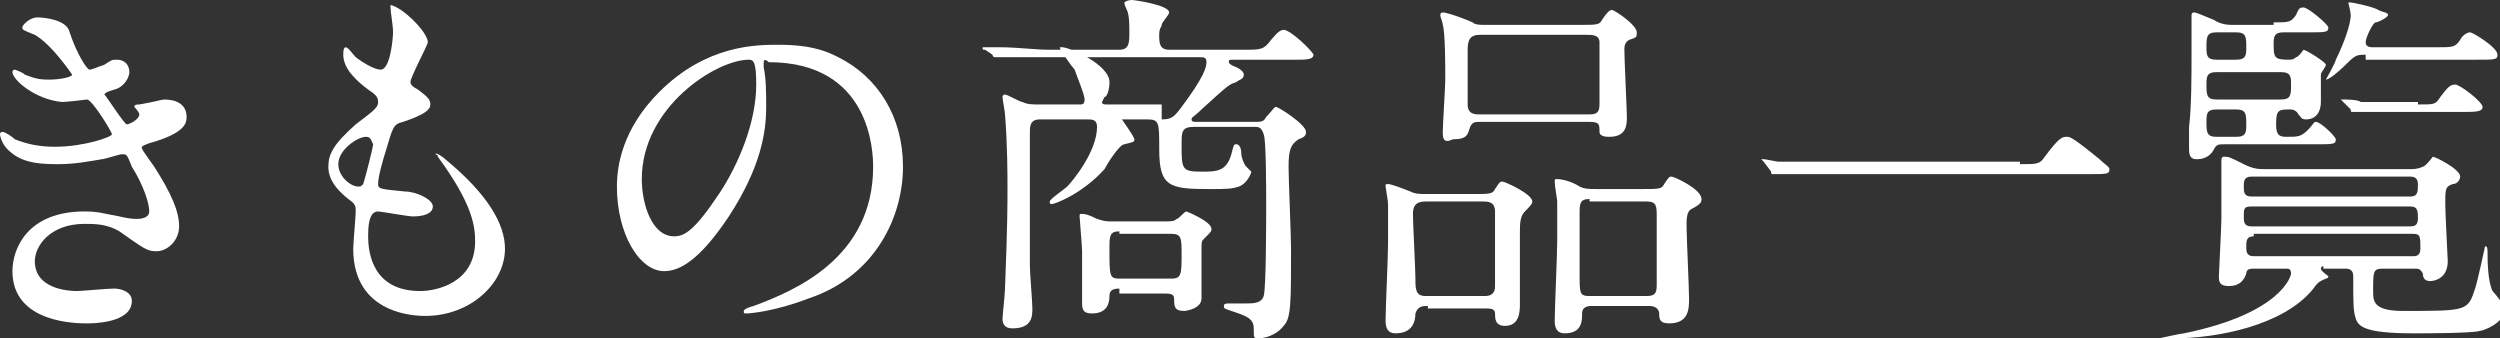
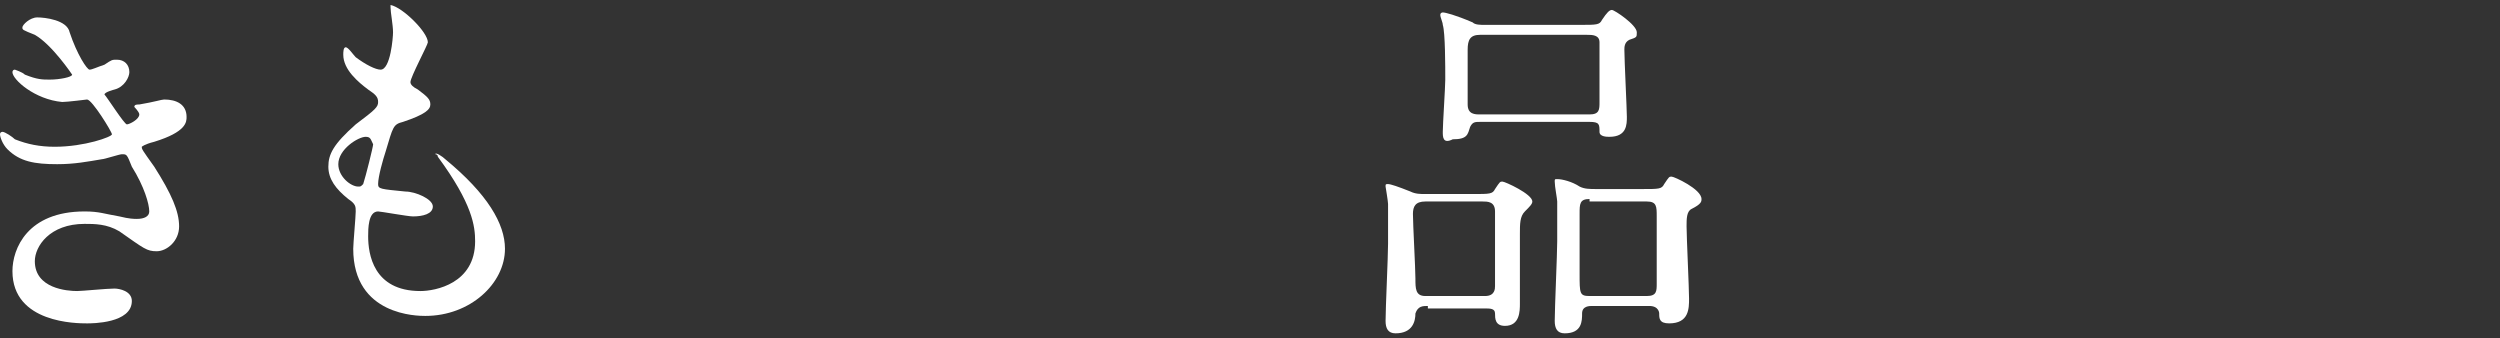
<svg xmlns="http://www.w3.org/2000/svg" version="1.1" id="レイヤー_1" x="0px" y="0px" width="100.5px" height="13.6px" viewBox="0 0 100.5 13.6" style="enable-background:new 0 0 100.5 13.6;" xml:space="preserve">
  <rect x="0" y="0" width="100.5" height="13.6" fill="#333333" stroke="none" />
  <style type="text/css">
	.st0{fill:#FFFFFF;}
</style>
  <path class="st0" d="M2.8,1.3c0.3,0.9,0.7,1.5,0.8,1.5c0.1,0,0.3-0.1,0.6-0.2c0.3-0.2,0.3-0.2,0.5-0.2c0.3,0,0.5,0.2,0.5,0.5  c0,0.2-0.2,0.6-0.6,0.7c0,0-0.4,0.1-0.4,0.2C4.3,3.9,5,5,5.1,5c0.1,0,0.5-0.2,0.5-0.4c0-0.1-0.2-0.3-0.2-0.3c0-0.1,0.1-0.1,0.2-0.1  C6.2,4.1,6.5,4,6.6,4c0.5,0,0.9,0.2,0.9,0.7c0,0.2,0,0.6-1.3,1C5.8,5.8,5.7,5.9,5.7,5.9c0,0.1,0,0.1,0.5,0.8c0.7,1.1,1,1.8,1,2.4  c0,0.6-0.5,1-0.9,1c-0.4,0-0.5-0.1-1.5-0.8C4.3,9,3.8,9,3.4,9c-1.4,0-2,0.9-2,1.5c0,1.1,1.3,1.2,1.7,1.2c0.2,0,1.2-0.1,1.5-0.1  c0.2,0,0.7,0.1,0.7,0.5C5.3,13,3.7,13,3.5,13c-0.4,0-3,0-3-2.1c0-0.9,0.6-2.4,2.9-2.4c0.6,0,0.8,0.1,1.4,0.2  c0.4,0.1,0.6,0.1,0.7,0.1C5.8,8.8,6,8.7,6,8.5c0-0.3-0.2-1-0.7-1.8C5.1,6.2,5.1,6.2,4.9,6.2c-0.1,0-0.7,0.2-0.8,0.2  C3.5,6.5,3,6.6,2.3,6.6c-0.9,0-1.5-0.1-2-0.6C0.1,5.8,0,5.5,0,5.4c0-0.1,0.1-0.1,0.1-0.1c0.1,0,0.4,0.2,0.5,0.3  c0.5,0.2,1,0.3,1.6,0.3c1.2,0,2.3-0.4,2.3-0.5c0-0.1-0.8-1.4-1-1.4c0,0-0.8,0.1-1,0.1C1.4,4,0.5,3.2,0.5,2.9c0,0,0-0.1,0.1-0.1  C0.6,2.8,0.9,2.9,1,3c0.5,0.2,0.7,0.2,1,0.2c0.4,0,0.9-0.1,0.9-0.2c0,0-0.8-1.2-1.5-1.6C0.9,1.2,0.9,1.2,0.9,1.1  c0-0.1,0.3-0.4,0.6-0.4C1.8,0.7,2.7,0.8,2.8,1.3z" />
  <path class="st0" d="M17.2,1.7c0,0.1-0.7,1.4-0.7,1.6c0,0.1,0.1,0.2,0.3,0.3c0.4,0.3,0.5,0.4,0.5,0.6c0,0.2-0.2,0.4-1.1,0.7  c-0.4,0.1-0.4,0.2-0.7,1.2c-0.1,0.3-0.3,1-0.3,1.3c0,0.2,0.1,0.2,1.1,0.3c0.4,0,1.1,0.3,1.1,0.6c0,0.3-0.4,0.4-0.8,0.4  c-0.2,0-1.3-0.2-1.4-0.2c-0.4,0-0.4,0.7-0.4,1c0,0.7,0.2,2.2,2.1,2.2c0.6,0,2.2-0.3,2.2-2c0-0.6-0.1-1.5-1.5-3.4  c0-0.1-0.1-0.1-0.1-0.1c0-0.1,0.3,0.1,0.4,0.2c1.7,1.4,2.4,2.6,2.4,3.6c0,1.4-1.4,2.7-3.2,2.7c-0.3,0-2.9,0-2.9-2.7  c0-0.2,0.1-1.3,0.1-1.5c0-0.2,0-0.3-0.3-0.5c-0.5-0.4-0.8-0.8-0.8-1.3c0-0.5,0.2-0.9,1.1-1.7c0.8-0.6,0.9-0.7,0.9-0.9  c0-0.2-0.1-0.3-0.4-0.5c-0.4-0.3-1-0.8-1-1.4c0-0.1,0-0.3,0.1-0.3c0.1,0,0.3,0.3,0.4,0.4c0.4,0.3,0.8,0.5,1,0.5  c0.4,0,0.5-1.3,0.5-1.5c0-0.3-0.1-0.8-0.1-1c0-0.1,0-0.1,0-0.1C16.2,0.3,17.2,1.3,17.2,1.7z M14.7,5.5c-0.3,0-1.1,0.5-1.1,1.1  c0,0.5,0.5,0.9,0.8,0.9c0.1,0,0.1,0,0.2-0.1c0.1-0.3,0.4-1.5,0.4-1.6C14.9,5.6,14.9,5.5,14.7,5.5z" />
-   <path class="st0" d="M30.7,2.5c0,0,0,0.1,0,0.2c0.1,0.5,0.1,1,0.1,1.6c0,1-0.2,2.4-1.5,4.4c-1.2,1.8-2,2.2-2.6,2.2  c-1,0-1.9-1.5-1.9-3.4c0-0.8,0.2-2.3,1.7-3.8c1.9-1.9,3.9-1.9,4.8-1.9c1.4,0,2,0.3,2.4,0.5c1.6,0.8,2.6,2.4,2.6,4.4  c0,2-1.1,4.4-3.8,5.3c-1.3,0.5-2.3,0.6-2.5,0.6c-0.1,0-0.1,0-0.1-0.1c0,0,0-0.1,0.4-0.2c1.6-0.6,4.8-1.9,4.8-5.6  c0-0.6-0.1-4.2-4.2-4.2C30.7,2.3,30.7,2.5,30.7,2.5z M25.8,7.2c0,1,0.4,2.3,1.3,2.3c0.4,0,0.8-0.2,1.8-1.7c0.8-1.2,1.5-2.9,1.5-4.4  c0-0.9-0.1-1-0.3-1C28.8,2.4,25.8,4.3,25.8,7.2z" />
-   <path class="st0" d="M46.7,4.8c0.4,0,0.5-0.1,0.8-0.5c0.9-1.2,1-1.6,1-1.8c0-0.2-0.1-0.2-0.3-0.2h-6c-0.3,0-1.4,0-1.9,0  c0,0-0.3,0-0.3,0c0,0-0.1,0-0.1-0.1L39.6,2C39.5,2,39.5,2,39.5,1.9c0,0,0,0,0,0c0.1,0,0.6,0,0.7,0c0.7,0,1.4,0.1,2,0.1H45  c0.4,0,0.4-0.3,0.4-0.7c0-0.3,0-0.7-0.1-0.9c0,0-0.1-0.2-0.1-0.3C45.3,0,45.5,0,45.5,0C45.6,0,47,0.2,47,0.5c0,0.1-0.3,0.4-0.3,0.5  c0,0.1-0.1,0.1-0.1,0.4c0,0.3,0,0.6,0.4,0.6H50c0.7,0,0.8,0,1.1-0.4c0.1-0.1,0.3-0.4,0.5-0.4c0.3,0,1.2,0.9,1.2,1  c0,0.2-0.3,0.2-0.7,0.2h-2.5c-0.2,0-0.2,0-0.2,0.1c0,0,0,0.1,0.3,0.2c0.2,0.1,0.3,0.2,0.3,0.3c0,0.2-0.2,0.2-0.3,0.3  c-0.3,0.1-0.3,0.1-1.4,1.1c-0.3,0.3-0.4,0.3-0.4,0.4c0,0.1,0.1,0.1,0.2,0.1h2.3c0.3,0,0.4,0,0.5-0.2c0.3-0.3,0.3-0.4,0.4-0.4  c0.1,0,1.2,0.7,1.2,1c0,0.1,0,0.2-0.3,0.3c-0.3,0.2-0.4,0.4-0.4,1.1c0,0.5,0.1,2.8,0.1,3.3c0,2.2,0,2.8-0.3,3.1  c-0.3,0.4-0.8,0.5-1,0.5c-0.2,0-0.2,0-0.2-0.4c0-0.4-0.3-0.5-0.9-0.7c-0.3-0.1-0.3-0.1-0.3-0.2s0.1-0.1,0.2-0.1s0.6,0,0.6,0  c0.4,0,0.7,0,0.8-0.3c0.1-0.3,0.1-3.1,0.1-3.7c0-0.5,0-2.6-0.1-2.8c-0.1-0.3-0.2-0.3-0.4-0.3h-2.4c-0.5,0-0.5,0.2-0.5,0.7  c0,1,0,1.1,0.8,1.1c0.6,0,1,0,1.2-0.7c0.1-0.4,0.1-0.4,0.2-0.4c0.1,0,0.2,0.1,0.2,0.4c0,0.1,0.1,0.4,0.2,0.5  c0.2,0.2,0.2,0.2,0.2,0.2c0,0.1-0.2,0.5-0.5,0.6c-0.3,0.1-0.5,0.1-1.2,0.1c-1.6,0-2-0.1-2-1.6c0-1.1,0-1.2-0.5-1.2h-0.9  c0,0-0.1,0-0.1,0c0,0,0.5,0.7,0.5,0.8c0,0.1,0,0.1-0.4,0.2c-0.2,0-0.7,0.8-0.8,1c-0.9,1-2,1.4-2.1,1.4c-0.1,0-0.1,0-0.1-0.1  s0.6-0.5,0.7-0.6c0.2-0.2,1.2-1.4,1.2-2.4c0-0.3-0.2-0.3-0.4-0.3h-1.9c-0.4,0-0.4,0.3-0.4,0.5c0,0.1,0,4.5,0,5.4  c0,0.3,0.1,1.4,0.1,1.7c0,0.3,0,0.8-0.8,0.8c-0.4,0-0.4-0.3-0.4-0.4c0-0.1,0.1-1,0.1-1.2c0.1-2.5,0.1-3.4,0.1-4c0-0.5,0-1.8-0.1-3  c0-0.1-0.1-0.6-0.1-0.7c0-0.1,0.1-0.1,0.1-0.1c0.1,0,0.6,0.3,0.7,0.3c0.2,0.1,0.4,0.1,0.7,0.1h1.6c0.1,0,0.2,0,0.2-0.2  c0-0.2-0.3-0.9-0.4-1.2c-0.1-0.1-0.6-0.8-0.6-0.9c0,0,0.1,0,0.1,0c0.3,0,1.9,0.7,1.9,1.4c0,0.3-0.1,0.6-0.2,0.6  c-0.1,0.2-0.1,0.2-0.1,0.2c0,0.1,0.1,0.1,0.2,0.1H46.7z M45,11.6c-0.3,0-0.4,0.1-0.4,0.3c0,0.3-0.1,0.7-0.7,0.7  c-0.3,0-0.4-0.1-0.4-0.4c0-0.3,0-1.8,0-2.1c0-0.2-0.1-1.3-0.1-1.4c0-0.1,0-0.1,0.1-0.1c0.1,0,0.2,0,0.6,0.2c0.3,0.1,0.4,0.1,0.6,0.1  h2.1c0.3,0,0.4,0,0.5-0.1c0.1,0,0.3-0.3,0.4-0.3c0,0,1,0.4,1,0.7c0,0.1,0,0.1-0.3,0.4c-0.1,0.1-0.1,0.1-0.1,0.5c0,0,0,1.6,0,1.9  c0,0.4-0.6,0.5-0.7,0.5c-0.4,0-0.4-0.2-0.4-0.5c0-0.2-0.2-0.2-0.4-0.2H45z M45,9.3c-0.4,0-0.4,0.2-0.4,0.7c0,1.1,0,1.2,0.4,1.2h2.1  c0.4,0,0.4-0.2,0.4-1c0-0.6,0-0.8-0.4-0.8H45z" />
  <path class="st0" d="M57.4,12.3c-0.2,0-0.4,0-0.5,0.3c0,0.3-0.1,0.8-0.8,0.8c-0.3,0-0.4-0.2-0.4-0.5c0-0.5,0.1-2.6,0.1-3.1  c0-0.2,0-1.1,0-1.6c0-0.1-0.1-0.7-0.1-0.7c0-0.1,0-0.1,0.1-0.1c0.1,0,0.4,0.1,0.9,0.3c0.2,0.1,0.4,0.1,0.6,0.1h1.9  c0.7,0,0.8,0,0.9-0.2c0.2-0.3,0.2-0.3,0.3-0.3c0.1,0,1.2,0.5,1.2,0.8c0,0.1-0.1,0.2-0.3,0.4c-0.2,0.2-0.2,0.5-0.2,0.9  c0,0.4,0,2.3,0,2.8c0,0.3,0,0.9-0.6,0.9c-0.4,0-0.4-0.3-0.4-0.5c0-0.2-0.2-0.2-0.4-0.2H57.4z M59.7,11.9c0.4,0,0.4-0.3,0.4-0.4V8.5  c0-0.4-0.3-0.4-0.5-0.4h-2.3c-0.4,0-0.5,0.2-0.5,0.5c0,0.4,0.1,2.2,0.1,2.6c0,0.4,0,0.7,0.4,0.7H59.7z M63.5,1c0.7,0,0.8,0,0.9-0.2  c0.2-0.3,0.3-0.4,0.4-0.4c0.1,0,1,0.6,1,0.9c0,0.2,0,0.2-0.3,0.3c-0.2,0.1-0.2,0.3-0.2,0.4c0,0.4,0.1,2.4,0.1,2.7  c0,0.3,0,0.8-0.7,0.8c-0.1,0-0.4,0-0.4-0.2c0-0.3,0-0.4-0.4-0.4h-4.4c-0.2,0-0.3,0-0.4,0.2c-0.1,0.3-0.1,0.5-0.7,0.5  C58,5.8,58,5.5,58,5.3c0-0.3,0.1-1.8,0.1-2.1c0-0.5,0-1.9-0.1-2.2c0-0.1-0.1-0.3-0.1-0.4c0-0.1,0.1-0.1,0.1-0.1  c0.1,0,0.5,0.1,1.2,0.4C59.3,1,59.5,1,59.7,1H63.5z M63.9,4.6c0.4,0,0.4-0.2,0.4-0.5c0-0.1,0-2.3,0-2.4c0-0.3-0.3-0.3-0.5-0.3h-4.3  c-0.4,0-0.5,0.2-0.5,0.6c0,0.7,0,1.8,0,2.2c0,0.4,0.3,0.4,0.5,0.4H63.9z M64,12.3c-0.1,0-0.4,0-0.4,0.3c0,0.3,0,0.8-0.7,0.8  c-0.3,0-0.4-0.2-0.4-0.5c0-0.5,0.1-2.7,0.1-3.2c0-0.1,0-1.2,0-1.6c0-0.1-0.1-0.6-0.1-0.8c0-0.1,0-0.1,0.1-0.1c0.2,0,0.6,0.1,0.9,0.3  c0.2,0.1,0.4,0.1,0.7,0.1h1.8c0.7,0,0.8,0,0.9-0.2c0.2-0.3,0.2-0.3,0.3-0.3c0.1,0,1.2,0.5,1.2,0.9c0,0.1,0,0.2-0.4,0.4  c-0.2,0.1-0.2,0.4-0.2,0.7c0,0.4,0.1,2.5,0.1,2.9c0,0.4,0,1-0.8,1c-0.4,0-0.4-0.2-0.4-0.4c0,0,0-0.3-0.4-0.3H64z M63.9,8  c-0.4,0-0.4,0.2-0.4,0.6c0,0.4,0,2,0,2.4c0,0.8,0,0.9,0.4,0.9h2.3c0.4,0,0.4-0.2,0.4-0.5c0-0.4,0-2.4,0-2.7c0-0.4,0-0.6-0.4-0.6  H63.9z" />
-   <path class="st0" d="M81.2,6.6c0.7,0,0.8,0,1-0.3c0.6-0.8,0.7-0.8,0.9-0.8c0.1,0,0.2,0,1.3,0.9c0.2,0.2,0.4,0.3,0.4,0.4  c0,0.2-0.1,0.2-0.8,0.2H73.5c-1.3,0-1.7,0-1.9,0c0,0-0.3,0-0.3,0c-0.1,0-0.1,0-0.1-0.1l-0.3-0.4c0,0-0.1-0.1-0.1-0.1c0,0,0,0,0.1,0  c0.1,0,0.5,0.1,0.6,0.1c0.5,0,1.6,0,2.1,0H81.2z" />
-   <path class="st0" d="M93.4,10.7c0,0-0.1,0-0.1,0.1s0.3,0.3,0.3,0.3c0,0.1-0.1,0.1-0.1,0.1c-0.2,0.1-0.3,0.1-0.5,0.4  c-1.2,1.5-3.9,2-5.6,2c-0.1,0-0.6,0-0.6,0c0,0,0,0,0,0c0,0,0.9-0.2,1-0.2c3.9-0.8,4.3-2.3,4.3-2.4c0-0.2-0.1-0.2-0.2-0.2h-1.3  c-0.1,0-0.3,0-0.3,0.2c-0.1,0.3-0.3,0.5-0.7,0.5c-0.4,0-0.4-0.2-0.4-0.4c0-0.1,0.1-2,0.1-2.3c0-0.5,0-1.1,0-1.7c0-0.1,0-0.5,0-0.6  c0-0.1,0-0.2,0.1-0.2c0.2,0,0.2,0,0.8,0.3c0.4,0.2,0.6,0.2,0.9,0.2h5.8c0.1,0,0.3,0,0.5-0.1c0.1,0,0.4-0.4,0.4-0.4  c0.1,0,1.1,0.5,1.1,0.8c0,0.1-0.1,0.3-0.3,0.3c-0.3,0.1-0.3,0.2-0.3,0.8c0,0.4,0.1,2.2,0.1,2.3c0,0.8-0.7,0.8-0.7,0.8  c-0.2,0-0.3-0.1-0.3-0.3c-0.1-0.2-0.2-0.2-0.3-0.2h-1.3c-0.4,0-0.4,0.1-0.4,0.9c0,0.4,0,0.8,1.2,0.8c2.6,0,2.6,0,2.9-0.9  c0.1-0.3,0.4-1.7,0.4-1.7c0.1,0,0.1,0.1,0.1,0.3c0,0.2,0,1.1,0.2,1.5c0.1,0.1,0.5,0.6,0.5,0.7c0,0.6-0.9,0.9-1,0.9  c-0.3,0.1-2.2,0.1-2.7,0.1c-2,0-2.2-0.3-2.3-0.6c-0.1-0.3-0.1-0.6-0.1-1.7c0-0.2-0.1-0.3-0.3-0.3H93.4z M91.4,0.9  c0.6,0,0.7,0,0.9-0.3c0.1-0.2,0.1-0.3,0.3-0.3c0.2,0,1,0.7,1,0.8c0,0.2-0.1,0.2-0.8,0.2h-1c-0.3,0-0.4,0.1-0.4,0.4  c0,0.6,0,0.7,0.6,0.7c0.1,0,0.2,0,0.3-0.1c0.1,0,0.3-0.3,0.3-0.3c0.1,0,0.9,0.5,0.9,0.6c0,0.1-0.2,0.3-0.2,0.4c0,0.1,0,0.2,0,0.3  c0,0.1,0,0.6,0,0.8c0,0.4-0.2,0.7-0.6,0.7c-0.2,0-0.2-0.1-0.3-0.2c-0.1-0.2-0.3-0.2-0.3-0.2c-0.5,0-0.6,0-0.6,0.6  c0,0.4,0.1,0.5,0.4,0.5c0.5,0,0.6,0,0.9-0.3c0.2-0.2,0.2-0.3,0.3-0.3c0.2,0,0.8,0.6,0.8,0.7c0,0.2-0.1,0.2-0.8,0.2h-3.7  c-0.2,0-0.3,0-0.4,0.2c-0.2,0.4-0.6,0.4-0.7,0.4c-0.2,0-0.3-0.1-0.3-0.4c0-0.2,0-0.6,0-0.9c0.1-0.8,0.1-2.1,0.1-2.9c0-0.8,0-1,0-1.3  c0,0,0-0.3,0-0.3s0-0.1,0.1-0.1c0.1,0,0.3,0.1,0.8,0.3c0.3,0.2,0.6,0.2,0.8,0.2H91.4z M89.1,1.3c-0.4,0-0.4,0.2-0.4,0.6  c0,0.3,0,0.5,0.4,0.5h0.8c0.4,0,0.4-0.2,0.4-0.5c0-0.4,0-0.6-0.4-0.6H89.1z M89.1,2.9c-0.4,0-0.4,0.2-0.4,0.5c0,0.4,0,0.6,0.4,0.6  h2.6c0.4,0,0.4-0.2,0.4-0.6c0-0.3,0-0.5-0.4-0.5H89.1z M89.1,4.4c-0.4,0-0.4,0.2-0.4,0.5c0,0.4,0,0.6,0.4,0.6h0.8  c0.4,0,0.4-0.2,0.4-0.5c0-0.4,0-0.6-0.4-0.6H89.1z M90.5,7.1c-0.3,0-0.3,0.2-0.3,0.4c0,0.2,0,0.4,0.3,0.4h6.4c0.3,0,0.3-0.2,0.3-0.5  c0-0.2-0.1-0.3-0.3-0.3H90.5z M90.5,8.3c-0.3,0-0.3,0.1-0.3,0.4c0,0.2,0,0.4,0.3,0.4h6.4c0.1,0,0.3,0,0.3-0.3c0-0.3,0-0.5-0.3-0.5  H90.5z M90.6,9.5c-0.3,0-0.3,0.2-0.3,0.4c0,0.2,0,0.4,0.3,0.4h6.4c0.1,0,0.3,0,0.3-0.3c0-0.5,0-0.6-0.3-0.6H90.6z M95.1,2.2  c-0.3,0-0.4,0-0.7,0.3c-0.5,0.5-0.8,0.7-0.9,0.7c0,0,0,0,0,0c0,0,0.4-0.7,0.4-0.8c0.3-0.6,0.6-1.4,0.6-1.8c0-0.1-0.1-0.5-0.1-0.5  c0,0,0.1,0,0.1,0c0.1,0,1,0.2,1.1,0.3c0.2,0.1,0.4,0.1,0.4,0.2c0,0.1-0.4,0.3-0.5,0.3c-0.1,0-0.4,0.6-0.4,0.8s0.2,0.2,0.3,0.2h2.6  c0.6,0,0.7,0,0.9-0.3c0.1-0.2,0.3-0.3,0.4-0.3c0.1,0,1.1,0.6,1.1,0.9c0,0.2-0.1,0.2-0.8,0.2H95.1z M97.2,4.2c0.7,0,0.7,0,0.9-0.3  c0.3-0.4,0.4-0.5,0.6-0.5c0.2,0,1.1,0.7,1.1,0.9c0,0.2-0.3,0.2-0.8,0.2h-2.2c-1.4,0-1.8,0-1.9,0c-0.1,0-0.3,0-0.3,0  c-0.1,0-0.1,0-0.1-0.1l-0.3-0.3c-0.1-0.1-0.1-0.1-0.1-0.1c0,0,0,0,0.1,0c0.1,0,0.6,0,0.7,0.1c0.7,0,1.4,0,2.1,0H97.2z" />
</svg>